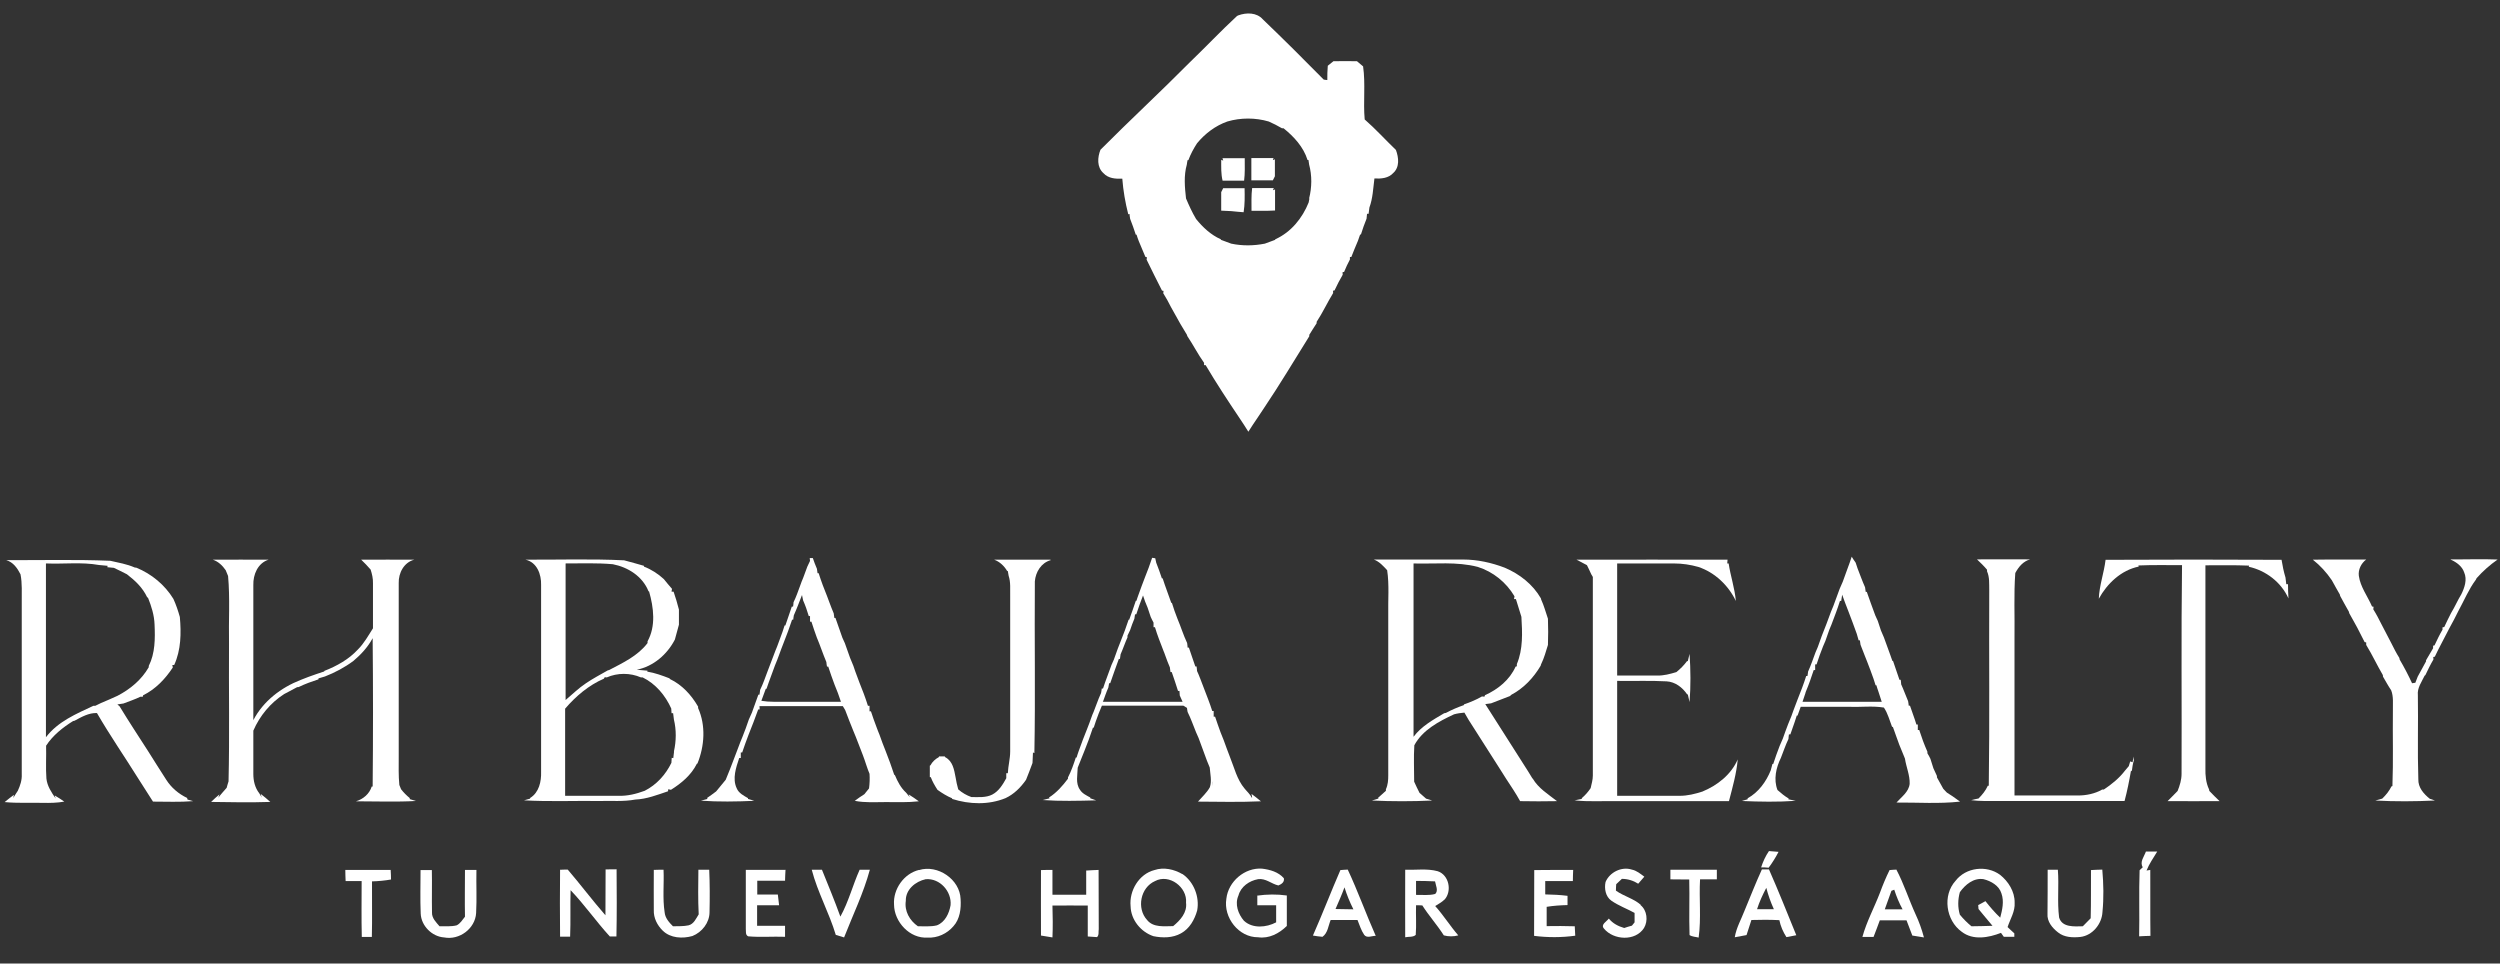
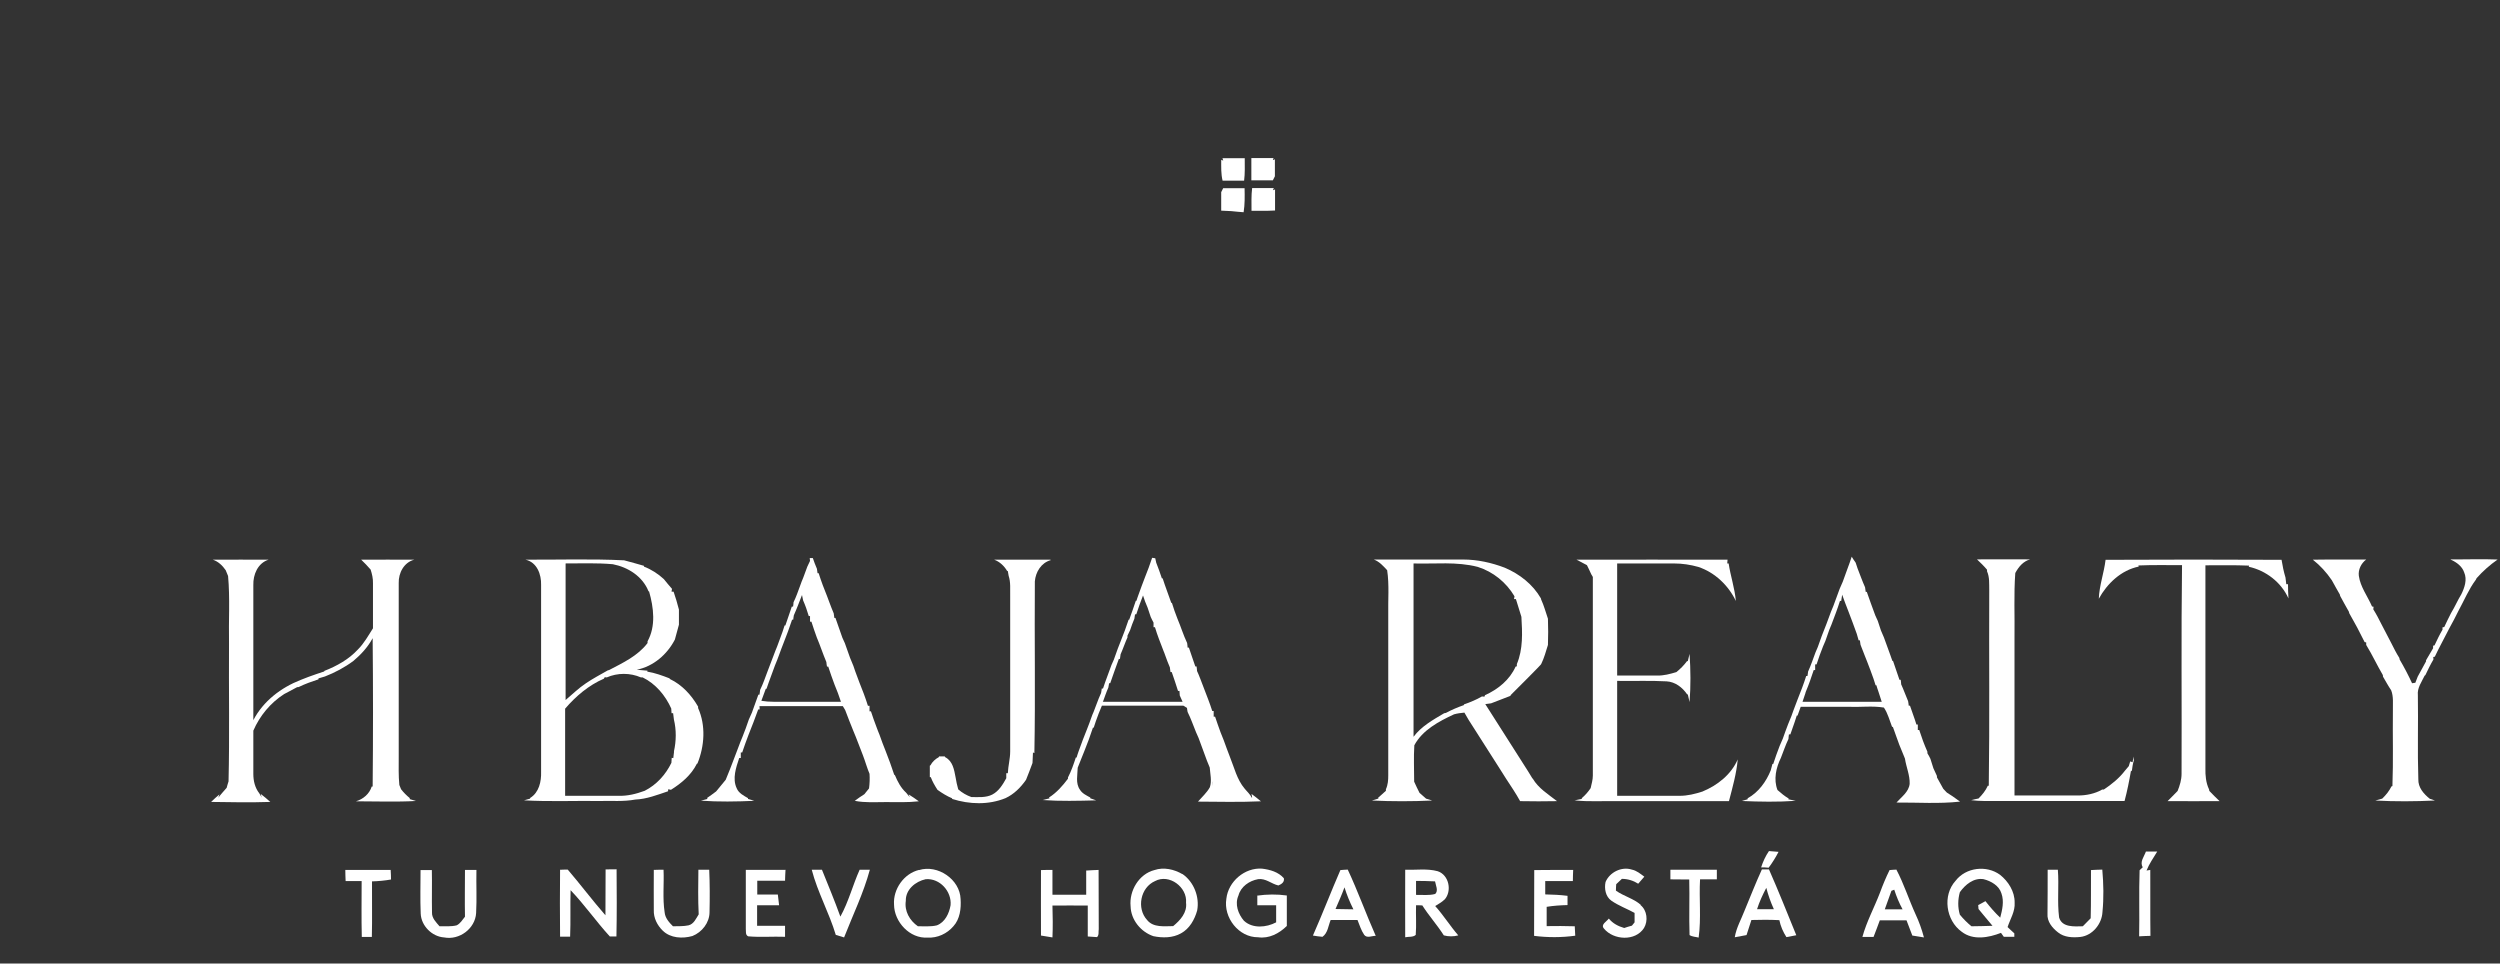
<svg xmlns="http://www.w3.org/2000/svg" width="96" height="37" viewBox="0 0 96 37" fill="none">
  <rect x="0" y="0" width="96" height="37" fill="#333333" stroke="none" />
-   <path d="M53.495 6.649C53.754 6.42 53.712 6.052 53.603 5.757C53.2 5.371 52.826 4.955 52.404 4.587C52.343 3.912 52.44 3.225 52.343 2.549C52.265 2.483 52.187 2.417 52.108 2.351C51.807 2.345 51.506 2.345 51.204 2.351C51.132 2.411 51.059 2.471 50.987 2.525C50.969 2.706 50.969 2.893 50.969 3.074C50.933 3.074 50.867 3.062 50.83 3.056C50.059 2.272 49.281 1.5 48.491 0.741C48.256 0.476 47.864 0.476 47.551 0.59C47.539 0.596 47.515 0.608 47.502 0.614C46.876 1.193 46.291 1.814 45.676 2.405C44.554 3.538 43.385 4.617 42.258 5.751C42.143 6.04 42.113 6.42 42.372 6.649C42.559 6.854 42.836 6.872 43.096 6.86C43.132 7.324 43.21 7.776 43.325 8.228L43.373 8.216C43.373 8.265 43.391 8.355 43.397 8.403C43.475 8.602 43.548 8.807 43.614 9.012H43.644C43.668 9.097 43.698 9.175 43.729 9.259C43.813 9.458 43.897 9.663 43.982 9.862C43.994 9.862 44.03 9.874 44.042 9.88C44.042 9.904 44.036 9.947 44.03 9.971C44.223 10.369 44.422 10.767 44.621 11.158L44.681 11.171C44.681 11.171 44.675 11.237 44.669 11.261C44.778 11.43 44.874 11.611 44.965 11.791C45.085 12.002 45.206 12.22 45.326 12.437C45.411 12.575 45.495 12.72 45.579 12.858C45.579 12.871 45.591 12.901 45.597 12.913C45.821 13.244 46.001 13.606 46.236 13.932C46.236 13.956 46.236 13.998 46.236 14.022H46.297C46.707 14.715 47.147 15.384 47.593 16.048C47.708 16.223 47.828 16.397 47.937 16.578C48.051 16.397 48.166 16.223 48.286 16.048C48.371 15.927 48.449 15.806 48.527 15.686C49.136 14.782 49.697 13.841 50.276 12.913C50.276 12.901 50.276 12.877 50.276 12.858C50.372 12.714 50.457 12.557 50.559 12.412C50.559 12.4 50.559 12.376 50.559 12.358C50.794 12.002 50.969 11.617 51.192 11.255C51.192 11.231 51.192 11.189 51.186 11.164L51.246 11.152C51.343 10.947 51.445 10.742 51.56 10.55C51.56 10.525 51.554 10.477 51.554 10.453L51.614 10.441C51.68 10.278 51.753 10.121 51.837 9.965C51.837 9.941 51.837 9.892 51.837 9.868H51.891C51.97 9.657 52.06 9.452 52.145 9.247C52.175 9.169 52.199 9.085 52.229 9.006H52.259C52.325 8.801 52.392 8.596 52.476 8.397C52.476 8.349 52.494 8.259 52.494 8.21H52.554C52.567 8.138 52.573 8.054 52.585 7.969C52.717 7.614 52.729 7.228 52.778 6.854C53.037 6.866 53.32 6.848 53.507 6.637L53.495 6.649ZM50.282 7.626C50.276 7.662 50.258 7.734 50.252 7.776C50.01 8.379 49.576 8.916 48.974 9.187L48.962 9.211C48.829 9.259 48.702 9.308 48.57 9.356C48.142 9.44 47.708 9.446 47.279 9.356C47.147 9.308 47.02 9.259 46.888 9.211L46.876 9.187C46.496 9.018 46.188 8.729 45.929 8.409C45.778 8.156 45.658 7.891 45.543 7.62C45.495 7.192 45.453 6.745 45.573 6.323C45.579 6.281 45.591 6.191 45.603 6.149H45.634C45.718 5.92 45.833 5.709 45.965 5.504C46.273 5.13 46.671 4.828 47.129 4.666C47.641 4.515 48.208 4.515 48.72 4.666C48.895 4.744 49.064 4.828 49.227 4.925C49.239 4.925 49.269 4.925 49.287 4.925C49.685 5.244 50.053 5.642 50.209 6.143H50.245C50.252 6.185 50.264 6.275 50.27 6.317C50.384 6.739 50.378 7.198 50.27 7.62L50.282 7.626Z" fill="white" />
  <path d="M46.949 6.938C47.226 6.938 47.497 6.938 47.774 6.938C47.81 6.655 47.798 6.366 47.798 6.076C47.515 6.076 47.226 6.076 46.943 6.076L46.973 6.167L46.895 6.137C46.895 6.408 46.883 6.679 46.949 6.944V6.938Z" fill="white" />
  <path d="M48.907 6.07C48.624 6.07 48.335 6.07 48.052 6.07C48.052 6.353 48.052 6.642 48.052 6.926C48.323 6.926 48.6 6.926 48.877 6.926C48.895 6.889 48.938 6.811 48.956 6.769C48.956 6.552 48.956 6.335 48.956 6.118L48.877 6.148L48.907 6.058V6.07Z" fill="white" />
  <path d="M46.972 7.222C46.954 7.258 46.912 7.336 46.894 7.379C46.894 7.613 46.894 7.854 46.894 8.089C47.02 8.095 47.153 8.101 47.28 8.107C47.436 8.125 47.599 8.138 47.755 8.15C47.804 7.848 47.798 7.535 47.792 7.228C47.514 7.228 47.243 7.228 46.966 7.228L46.972 7.222Z" fill="white" />
  <path d="M48.877 7.312L48.914 7.222C48.637 7.222 48.359 7.222 48.082 7.222C48.046 7.511 48.058 7.806 48.058 8.095C48.185 8.095 48.311 8.095 48.438 8.095C48.612 8.095 48.787 8.095 48.962 8.083C48.962 7.812 48.962 7.547 48.962 7.276L48.877 7.306V7.312Z" fill="white" />
-   <path d="M7.189 30.643C6.858 30.486 6.574 30.245 6.381 29.938C6.146 29.576 5.917 29.208 5.688 28.846C5.32 28.274 4.947 27.707 4.591 27.122C4.567 27.104 4.525 27.068 4.507 27.05C4.567 27.044 4.681 27.026 4.742 27.014C4.959 26.929 5.182 26.857 5.393 26.754C5.417 26.754 5.459 26.754 5.483 26.754L5.495 26.7C5.972 26.465 6.345 26.073 6.635 25.633C6.635 25.609 6.623 25.561 6.617 25.537H6.689C6.954 24.952 6.96 24.313 6.906 23.692C6.84 23.457 6.761 23.222 6.659 22.998C6.327 22.456 5.821 22.04 5.236 21.799C5.224 21.799 5.194 21.793 5.176 21.793C4.874 21.66 4.549 21.606 4.235 21.534C2.903 21.479 1.571 21.515 0.238 21.509C0.51 21.588 0.666 21.817 0.787 22.052C0.859 22.408 0.829 22.769 0.835 23.125C0.835 25.326 0.835 27.526 0.835 29.733C0.847 29.956 0.775 30.167 0.684 30.366C0.624 30.456 0.564 30.546 0.51 30.643L0.534 30.522C0.413 30.613 0.293 30.703 0.178 30.8C0.666 30.848 1.161 30.818 1.649 30.83C1.92 30.836 2.198 30.83 2.469 30.782C2.348 30.697 2.228 30.619 2.101 30.546L2.137 30.661C1.975 30.426 1.812 30.185 1.782 29.895C1.751 29.479 1.782 29.057 1.77 28.635C2.029 28.237 2.409 27.936 2.806 27.689C2.819 27.689 2.849 27.683 2.861 27.677C3.132 27.532 3.409 27.369 3.723 27.381C4.223 28.244 4.79 29.063 5.32 29.913C5.507 30.203 5.694 30.492 5.875 30.782C6.388 30.782 6.906 30.806 7.418 30.764C7.364 30.745 7.256 30.715 7.201 30.703C7.201 30.697 7.195 30.679 7.189 30.667V30.643ZM3.65 27.104C3.65 27.104 3.602 27.104 3.584 27.104C2.927 27.412 2.222 27.707 1.764 28.31C1.764 26.085 1.764 23.861 1.764 21.636C2.445 21.666 3.132 21.576 3.801 21.696C3.91 21.708 4.018 21.714 4.133 21.727L4.121 21.781C4.205 21.787 4.29 21.799 4.374 21.805C4.537 21.889 4.712 21.962 4.874 22.052C5.188 22.293 5.483 22.57 5.652 22.938L5.682 22.95C5.815 23.282 5.923 23.625 5.935 23.981C5.959 24.518 5.959 25.084 5.712 25.573V25.621C5.435 26.103 5.001 26.465 4.513 26.718C4.308 26.815 4.091 26.905 3.88 26.995C3.807 27.032 3.729 27.068 3.657 27.104H3.65Z" fill="white" />
  <path d="M15.739 30.65C15.612 30.547 15.498 30.433 15.401 30.306C15.383 30.264 15.353 30.186 15.335 30.143C15.299 29.788 15.311 29.426 15.311 29.064V22.39C15.299 22.005 15.51 21.595 15.908 21.492C15.226 21.492 14.551 21.486 13.87 21.492C13.997 21.613 14.117 21.739 14.232 21.872C14.286 22.041 14.328 22.216 14.322 22.396C14.322 22.975 14.322 23.548 14.322 24.127C14.141 24.41 13.979 24.706 13.743 24.941C13.394 25.32 12.936 25.574 12.459 25.761L12.447 25.785C12.248 25.851 12.049 25.917 11.851 25.99C11.748 26.032 11.646 26.068 11.543 26.11C10.79 26.405 10.108 26.924 9.728 27.654C9.728 25.923 9.728 24.193 9.728 22.469C9.716 22.065 9.897 21.625 10.313 21.492C9.602 21.486 8.89 21.492 8.173 21.492C8.384 21.564 8.541 21.715 8.667 21.896C8.697 21.968 8.728 22.047 8.758 22.119C8.836 22.975 8.776 23.837 8.794 24.699C8.782 26.466 8.818 28.238 8.776 30.005C8.752 30.089 8.722 30.167 8.704 30.252C8.595 30.378 8.48 30.499 8.384 30.632L8.426 30.505C8.318 30.596 8.209 30.692 8.107 30.794C8.866 30.806 9.62 30.819 10.38 30.794C10.259 30.686 10.138 30.583 10.012 30.487L10.048 30.626L10.078 30.71C9.505 30.71 8.933 30.71 8.354 30.71C8.927 30.71 9.499 30.71 10.078 30.71L10.048 30.626C10.024 30.583 9.982 30.499 9.957 30.463C9.789 30.252 9.728 29.98 9.728 29.721C9.728 29.167 9.728 28.612 9.728 28.057C9.976 27.485 10.386 26.99 10.91 26.653C11.073 26.562 11.242 26.478 11.41 26.387C11.428 26.387 11.459 26.387 11.471 26.381C11.718 26.261 11.971 26.17 12.23 26.086V26.05C12.315 26.026 12.393 26.002 12.477 25.977C12.863 25.827 13.237 25.628 13.569 25.381C13.864 25.134 14.129 24.844 14.31 24.506C14.328 26.405 14.328 28.305 14.31 30.204H14.274C14.184 30.487 13.948 30.686 13.671 30.77C14.437 30.77 15.208 30.8 15.974 30.758C15.914 30.74 15.793 30.704 15.733 30.686V30.668L15.739 30.65Z" fill="white" />
  <path d="M26.807 27.195C26.807 27.195 26.807 27.152 26.807 27.134C26.548 26.688 26.192 26.296 25.722 26.073L25.71 26.049C25.432 25.941 25.149 25.838 24.854 25.79L24.866 25.754C24.727 25.742 24.588 25.73 24.45 25.718C25.089 25.591 25.619 25.133 25.915 24.56C25.969 24.367 26.017 24.18 26.071 23.987C26.071 23.794 26.071 23.602 26.071 23.409C26.011 23.18 25.945 22.944 25.866 22.721H25.788C25.788 22.691 25.8 22.637 25.806 22.613C25.698 22.492 25.595 22.366 25.493 22.239C25.27 22.034 25.01 21.865 24.727 21.757V21.727C24.474 21.648 24.215 21.588 23.967 21.516C22.707 21.455 21.441 21.497 20.175 21.491C20.622 21.588 20.79 22.058 20.778 22.462C20.778 24.855 20.778 27.249 20.778 29.636C20.79 30.01 20.7 30.432 20.356 30.643V30.667C20.278 30.685 20.2 30.709 20.121 30.733C21.092 30.788 22.062 30.745 23.033 30.758C23.485 30.745 23.943 30.788 24.395 30.703C24.835 30.685 25.245 30.522 25.655 30.384V30.311C25.692 30.311 25.74 30.323 25.764 30.329C26.168 30.076 26.542 29.763 26.759 29.329L26.783 29.317C27.054 28.648 27.108 27.858 26.807 27.189V27.195ZM21.707 21.636C22.316 21.636 22.924 21.612 23.533 21.666C24.118 21.781 24.673 22.131 24.902 22.703L24.926 22.715C25.101 23.33 25.191 24.042 24.866 24.626C24.866 24.644 24.866 24.675 24.866 24.693C24.492 25.187 23.919 25.452 23.389 25.73L23.34 25.742C23.057 25.904 22.768 26.055 22.502 26.236C22.219 26.423 21.978 26.664 21.719 26.881C21.719 25.133 21.719 23.384 21.719 21.636H21.707ZM25.884 28.858C25.872 28.943 25.866 29.027 25.854 29.112L25.794 29.1C25.794 29.148 25.788 29.244 25.782 29.293C25.559 29.751 25.209 30.137 24.757 30.366C24.432 30.486 24.094 30.571 23.744 30.559C23.063 30.559 22.382 30.559 21.701 30.559C21.701 29.443 21.701 28.328 21.701 27.213C22.11 26.736 22.605 26.314 23.19 26.061C23.196 26.049 23.214 26.019 23.22 26.007C23.238 26.007 23.28 26.007 23.298 26.013C23.714 25.832 24.197 25.832 24.613 26.013C24.631 26.013 24.661 26.013 24.679 26.013C25.179 26.26 25.547 26.7 25.776 27.207C25.776 27.255 25.788 27.345 25.788 27.387H25.848C25.86 27.46 25.866 27.544 25.878 27.629C25.975 28.032 25.969 28.455 25.878 28.858H25.884Z" fill="white" />
  <path d="M40.335 21.492C39.617 21.492 38.894 21.492 38.177 21.492C38.388 21.57 38.556 21.727 38.671 21.92L38.701 21.932C38.707 21.974 38.725 22.064 38.731 22.107C38.816 22.36 38.785 22.631 38.791 22.896C38.791 24.886 38.791 26.869 38.791 28.859C38.791 29.136 38.713 29.407 38.701 29.691H38.641C38.641 29.733 38.641 29.835 38.641 29.884C38.508 30.125 38.358 30.378 38.104 30.511C37.857 30.637 37.568 30.607 37.302 30.607C37.116 30.541 36.947 30.444 36.796 30.312C36.754 30.161 36.718 30.004 36.694 29.847C36.639 29.552 36.585 29.227 36.296 29.076L36.278 29.046C36.223 29.046 36.115 29.046 36.06 29.046L36.048 29.076C35.916 29.148 35.801 29.251 35.729 29.389L35.705 29.401C35.705 29.546 35.705 29.697 35.705 29.841H35.741C35.807 30.016 35.898 30.173 36 30.33C36.175 30.456 36.362 30.571 36.561 30.655V30.679C37.224 30.89 37.96 30.915 38.611 30.649C38.936 30.498 39.195 30.239 39.4 29.944C39.491 29.733 39.563 29.516 39.648 29.299C39.654 29.166 39.66 29.027 39.666 28.895L39.72 28.919C39.762 26.719 39.72 24.524 39.738 22.324C39.768 21.968 39.979 21.612 40.347 21.51L40.335 21.492Z" fill="white" />
-   <path d="M58.844 29.89C58.633 29.534 58.404 29.197 58.187 28.847C57.801 28.244 57.415 27.641 57.035 27.038C57.089 27.032 57.204 27.014 57.258 27.008C57.505 26.906 57.758 26.822 58.006 26.719V26.695C58.5 26.442 58.886 26.032 59.163 25.561C59.163 25.543 59.175 25.513 59.181 25.501C59.296 25.266 59.362 25.019 59.441 24.766C59.453 24.434 59.453 24.096 59.441 23.759C59.356 23.512 59.29 23.259 59.181 23.023C59.181 23.011 59.169 22.987 59.169 22.975C58.856 22.433 58.349 22.041 57.783 21.8C57.276 21.607 56.734 21.486 56.191 21.486C55.046 21.486 53.9 21.486 52.755 21.486C52.966 21.564 53.116 21.733 53.267 21.896C53.352 22.463 53.297 23.041 53.309 23.614C53.309 25.67 53.309 27.72 53.309 29.776C53.309 29.956 53.297 30.137 53.219 30.306C53.219 30.318 53.219 30.348 53.219 30.366C53.116 30.457 53.02 30.547 52.917 30.638L52.936 30.662C52.851 30.686 52.767 30.71 52.682 30.74C53.454 30.776 54.226 30.776 54.997 30.74C54.937 30.722 54.823 30.686 54.762 30.668C54.678 30.589 54.593 30.517 54.509 30.445C54.437 30.306 54.37 30.161 54.304 30.017C54.304 29.552 54.28 29.082 54.31 28.618C54.624 28.033 55.251 27.702 55.835 27.43C55.962 27.394 56.095 27.376 56.233 27.364C56.336 27.551 56.45 27.738 56.571 27.919C56.896 28.425 57.222 28.938 57.547 29.45C57.644 29.601 57.74 29.751 57.837 29.908C58.024 30.192 58.211 30.469 58.373 30.764C58.844 30.77 59.32 30.776 59.79 30.764C59.459 30.505 59.079 30.276 58.856 29.896L58.844 29.89ZM56.993 26.749C56.993 26.749 56.927 26.749 56.908 26.743C56.691 26.87 56.456 26.966 56.215 27.05V27.075C55.974 27.159 55.745 27.256 55.522 27.376C55.504 27.376 55.474 27.388 55.456 27.388C55.028 27.641 54.581 27.889 54.28 28.292C54.28 26.074 54.28 23.855 54.28 21.637C55.1 21.661 55.938 21.558 56.746 21.769C57.337 21.956 57.837 22.36 58.156 22.897C58.156 22.921 58.144 22.975 58.138 23.005H58.211C58.283 23.234 58.349 23.463 58.422 23.687C58.458 24.296 58.488 24.928 58.247 25.501C58.247 25.525 58.247 25.567 58.247 25.586L58.199 25.598C57.975 26.104 57.523 26.472 57.023 26.695C57.023 26.707 57.005 26.737 57.005 26.749H56.993Z" fill="white" />
+   <path d="M58.844 29.89C58.633 29.534 58.404 29.197 58.187 28.847C57.801 28.244 57.415 27.641 57.035 27.038C57.089 27.032 57.204 27.014 57.258 27.008C57.505 26.906 57.758 26.822 58.006 26.719V26.695C59.163 25.543 59.175 25.513 59.181 25.501C59.296 25.266 59.362 25.019 59.441 24.766C59.453 24.434 59.453 24.096 59.441 23.759C59.356 23.512 59.29 23.259 59.181 23.023C59.181 23.011 59.169 22.987 59.169 22.975C58.856 22.433 58.349 22.041 57.783 21.8C57.276 21.607 56.734 21.486 56.191 21.486C55.046 21.486 53.9 21.486 52.755 21.486C52.966 21.564 53.116 21.733 53.267 21.896C53.352 22.463 53.297 23.041 53.309 23.614C53.309 25.67 53.309 27.72 53.309 29.776C53.309 29.956 53.297 30.137 53.219 30.306C53.219 30.318 53.219 30.348 53.219 30.366C53.116 30.457 53.02 30.547 52.917 30.638L52.936 30.662C52.851 30.686 52.767 30.71 52.682 30.74C53.454 30.776 54.226 30.776 54.997 30.74C54.937 30.722 54.823 30.686 54.762 30.668C54.678 30.589 54.593 30.517 54.509 30.445C54.437 30.306 54.37 30.161 54.304 30.017C54.304 29.552 54.28 29.082 54.31 28.618C54.624 28.033 55.251 27.702 55.835 27.43C55.962 27.394 56.095 27.376 56.233 27.364C56.336 27.551 56.45 27.738 56.571 27.919C56.896 28.425 57.222 28.938 57.547 29.45C57.644 29.601 57.74 29.751 57.837 29.908C58.024 30.192 58.211 30.469 58.373 30.764C58.844 30.77 59.32 30.776 59.79 30.764C59.459 30.505 59.079 30.276 58.856 29.896L58.844 29.89ZM56.993 26.749C56.993 26.749 56.927 26.749 56.908 26.743C56.691 26.87 56.456 26.966 56.215 27.05V27.075C55.974 27.159 55.745 27.256 55.522 27.376C55.504 27.376 55.474 27.388 55.456 27.388C55.028 27.641 54.581 27.889 54.28 28.292C54.28 26.074 54.28 23.855 54.28 21.637C55.1 21.661 55.938 21.558 56.746 21.769C57.337 21.956 57.837 22.36 58.156 22.897C58.156 22.921 58.144 22.975 58.138 23.005H58.211C58.283 23.234 58.349 23.463 58.422 23.687C58.458 24.296 58.488 24.928 58.247 25.501C58.247 25.525 58.247 25.567 58.247 25.586L58.199 25.598C57.975 26.104 57.523 26.472 57.023 26.695C57.023 26.707 57.005 26.737 57.005 26.749H56.993Z" fill="white" />
  <path d="M65.373 30.396C65.09 30.487 64.8 30.559 64.505 30.559C63.703 30.559 62.901 30.559 62.099 30.559C62.099 29.088 62.099 27.617 62.099 26.146C62.732 26.158 63.365 26.128 63.998 26.164C64.33 26.183 64.607 26.399 64.788 26.665H64.812C64.83 26.737 64.861 26.888 64.879 26.96C64.927 26.345 64.921 25.724 64.879 25.109C64.861 25.176 64.83 25.314 64.812 25.387H64.782C64.662 25.549 64.523 25.688 64.372 25.809C64.131 25.881 63.89 25.947 63.637 25.941C63.124 25.941 62.612 25.941 62.099 25.941C62.099 24.506 62.099 23.072 62.099 21.637C62.829 21.637 63.558 21.637 64.288 21.637C64.601 21.637 64.915 21.685 65.216 21.77C65.849 21.98 66.374 22.481 66.657 23.078C66.615 22.589 66.452 22.119 66.38 21.637H66.326C66.326 21.607 66.332 21.528 66.338 21.492C64.402 21.492 62.473 21.486 60.538 21.492C60.67 21.558 60.797 21.625 60.93 21.697L60.942 21.709C60.996 21.824 61.056 21.938 61.105 22.053C61.123 22.077 61.147 22.131 61.165 22.155C61.165 24.699 61.165 27.244 61.165 29.782C61.165 29.944 61.117 30.101 61.081 30.264C60.984 30.409 60.87 30.541 60.737 30.65L60.749 30.674C60.677 30.686 60.538 30.716 60.466 30.734C61.02 30.794 61.581 30.752 62.136 30.764C63.552 30.764 64.969 30.764 66.392 30.764C66.53 30.234 66.681 29.703 66.729 29.161C66.476 29.745 65.952 30.155 65.373 30.396Z" fill="white" />
  <path d="M81.903 29.274L81.8 29.238C81.782 29.299 81.764 29.359 81.746 29.419C81.698 29.474 81.656 29.528 81.608 29.582C81.384 29.877 81.095 30.113 80.788 30.317C80.775 30.317 80.739 30.317 80.727 30.317C80.444 30.48 80.112 30.547 79.787 30.547C78.979 30.547 78.171 30.547 77.357 30.547C77.357 28.521 77.357 26.489 77.357 24.464C77.369 23.644 77.327 22.824 77.387 22.004C77.514 21.769 77.689 21.552 77.96 21.48C77.279 21.48 76.598 21.474 75.916 21.48C76.049 21.606 76.182 21.733 76.302 21.877C76.302 21.895 76.302 21.92 76.302 21.938C76.405 22.167 76.381 22.426 76.387 22.673C76.375 25.175 76.405 27.671 76.369 30.173H76.332C76.248 30.36 76.121 30.516 75.977 30.661C75.88 30.679 75.784 30.703 75.693 30.727C75.856 30.745 76.025 30.758 76.188 30.758C77.984 30.758 79.787 30.758 81.583 30.758C81.686 30.372 81.764 29.98 81.831 29.588L81.861 29.618C81.879 29.48 81.897 29.335 81.939 29.202C81.939 29.166 81.927 29.088 81.927 29.052L81.891 29.274H81.903Z" fill="white" />
  <path d="M87.793 22.432C87.781 22.347 87.775 22.263 87.763 22.179C87.696 21.956 87.648 21.726 87.612 21.497C85.357 21.485 83.108 21.485 80.854 21.497C80.793 22.004 80.613 22.486 80.594 22.992C80.914 22.408 81.451 21.895 82.126 21.757L82.114 21.714C82.668 21.69 83.229 21.702 83.79 21.702C83.754 24.373 83.784 27.044 83.772 29.714C83.772 29.944 83.705 30.16 83.621 30.372C83.494 30.498 83.368 30.637 83.235 30.763C83.898 30.769 84.567 30.763 85.231 30.763C85.098 30.637 84.965 30.504 84.839 30.372C84.839 30.353 84.833 30.323 84.827 30.311C84.706 30.058 84.682 29.775 84.688 29.503C84.688 26.905 84.688 24.307 84.688 21.708C85.249 21.708 85.803 21.696 86.364 21.72L86.352 21.763C87.009 21.907 87.6 22.359 87.877 22.98C87.865 22.799 87.859 22.613 87.859 22.432H87.799H87.793Z" fill="white" />
  <path d="M94.112 21.492C94.329 21.588 94.546 21.745 94.624 21.98C94.745 22.257 94.642 22.559 94.516 22.818C94.371 23.053 94.263 23.312 94.118 23.547C94.028 23.722 93.943 23.897 93.859 24.078L93.792 24.09C93.792 24.09 93.792 24.156 93.792 24.18C93.678 24.373 93.581 24.578 93.485 24.783L93.431 24.795C93.431 24.795 93.431 24.868 93.431 24.892C93.334 25.043 93.256 25.205 93.159 25.356V25.398C93.051 25.591 92.948 25.79 92.84 25.983C92.81 26.061 92.78 26.14 92.749 26.218C92.707 26.224 92.665 26.23 92.623 26.236C92.478 25.923 92.321 25.621 92.147 25.326C92.147 25.308 92.141 25.278 92.135 25.265C92.02 25.085 91.924 24.892 91.827 24.699C91.694 24.458 91.58 24.21 91.447 23.969C91.351 23.776 91.248 23.578 91.134 23.397C91.134 23.372 91.146 23.324 91.146 23.3L91.086 23.288C90.917 22.896 90.639 22.541 90.579 22.113C90.549 21.871 90.67 21.63 90.862 21.486C90.181 21.492 89.494 21.48 88.813 21.492C89.096 21.715 89.337 21.98 89.542 22.281C89.645 22.462 89.741 22.649 89.85 22.83C89.85 22.842 89.856 22.872 89.862 22.884C89.976 23.083 90.079 23.294 90.199 23.493C90.199 23.505 90.211 23.535 90.211 23.547C90.32 23.734 90.416 23.921 90.525 24.114C90.621 24.295 90.712 24.476 90.802 24.657L90.862 24.669C90.862 24.669 90.862 24.741 90.862 24.765C91.092 25.139 91.278 25.543 91.501 25.923C91.501 25.941 91.507 25.971 91.507 25.983C91.61 26.158 91.707 26.339 91.821 26.507C91.918 26.755 91.881 27.026 91.887 27.285C91.875 28.25 91.906 29.22 91.869 30.185C91.857 30.185 91.839 30.197 91.833 30.197C91.743 30.378 91.622 30.529 91.477 30.667C91.411 30.685 91.278 30.721 91.212 30.74C91.972 30.782 92.737 30.776 93.503 30.74C93.455 30.721 93.352 30.691 93.304 30.673C93.069 30.486 92.852 30.239 92.864 29.92C92.828 28.847 92.864 27.767 92.846 26.694C92.816 26.417 92.991 26.188 93.105 25.947C93.111 25.947 93.129 25.929 93.135 25.923C93.232 25.718 93.328 25.519 93.443 25.326C93.443 25.302 93.443 25.253 93.437 25.229L93.497 25.217C93.672 24.843 93.877 24.482 94.064 24.108C94.184 23.897 94.293 23.68 94.401 23.463C94.624 23.059 94.799 22.625 95.076 22.257L95.101 22.203C95.342 21.932 95.613 21.691 95.909 21.486C95.306 21.461 94.703 21.486 94.1 21.48L94.112 21.492Z" fill="white" />
  <path d="M74.862 30.541C74.808 30.486 74.754 30.432 74.699 30.372C74.681 30.348 74.639 30.306 74.621 30.288C74.537 30.143 74.458 29.998 74.38 29.854C74.38 29.835 74.38 29.805 74.374 29.787C74.326 29.691 74.283 29.594 74.241 29.498C74.205 29.377 74.163 29.257 74.127 29.136C74.091 29.064 74.054 28.991 74.012 28.925C74.012 28.907 74.012 28.877 74.012 28.865C73.891 28.593 73.789 28.316 73.699 28.033H73.644C73.644 27.985 73.644 27.876 73.644 27.822H73.59C73.518 27.575 73.421 27.34 73.343 27.098H73.295C73.295 27.056 73.277 26.966 73.271 26.924C73.18 26.713 73.102 26.489 73.005 26.279C73.005 26.236 72.993 26.146 72.987 26.104H72.939C72.861 25.863 72.77 25.621 72.692 25.38H72.668C72.638 25.302 72.614 25.218 72.583 25.139C72.505 24.916 72.421 24.699 72.342 24.476C72.3 24.386 72.264 24.295 72.228 24.211C72.191 24.09 72.149 23.97 72.107 23.843C72.077 23.771 72.047 23.704 72.011 23.632C71.902 23.331 71.787 23.029 71.685 22.728H71.643C71.637 22.692 71.625 22.601 71.619 22.553C71.51 22.312 71.426 22.064 71.329 21.823C71.305 21.751 71.281 21.679 71.257 21.606C71.203 21.534 71.154 21.456 71.106 21.377C71.004 21.697 70.871 22.016 70.763 22.336C70.721 22.426 70.684 22.517 70.642 22.613C70.564 22.836 70.479 23.053 70.401 23.27C70.371 23.343 70.341 23.415 70.311 23.487C70.202 23.801 70.075 24.114 69.955 24.422C69.907 24.56 69.852 24.699 69.804 24.844C69.774 24.916 69.744 24.982 69.714 25.055C69.623 25.302 69.539 25.549 69.43 25.79C69.43 25.832 69.412 25.917 69.406 25.959H69.358C69.261 26.266 69.147 26.562 69.026 26.863C68.972 27.002 68.918 27.147 68.864 27.291C68.84 27.358 68.815 27.43 68.791 27.496C68.749 27.599 68.707 27.701 68.665 27.804C68.592 27.991 68.526 28.177 68.46 28.364C68.418 28.455 68.381 28.551 68.339 28.642C68.255 28.871 68.164 29.1 68.092 29.335H68.062C68.038 29.419 68.02 29.498 67.996 29.582C67.821 30.016 67.531 30.42 67.109 30.655V30.692C67.061 30.71 66.941 30.74 66.886 30.758C67.573 30.788 68.267 30.8 68.954 30.752L68.671 30.692L68.689 30.667C68.532 30.571 68.387 30.456 68.255 30.336C68.098 29.926 68.201 29.48 68.387 29.1C68.484 28.859 68.562 28.612 68.677 28.377C68.677 28.334 68.689 28.244 68.695 28.202H68.749C68.803 28.039 68.858 27.882 68.918 27.719C68.942 27.641 68.972 27.557 68.996 27.478H69.026C69.063 27.364 69.105 27.249 69.147 27.141C69.774 27.141 70.395 27.141 71.022 27.141C71.462 27.159 71.908 27.098 72.342 27.171C72.493 27.394 72.559 27.665 72.656 27.912H72.686C72.764 28.147 72.855 28.37 72.933 28.599C72.969 28.69 73.011 28.78 73.047 28.877C73.078 28.961 73.114 29.046 73.15 29.13C73.198 29.456 73.343 29.769 73.331 30.101C73.295 30.414 73.017 30.601 72.824 30.818C73.638 30.812 74.452 30.872 75.266 30.782C75.085 30.643 74.892 30.517 74.699 30.396C74.754 30.45 74.808 30.511 74.862 30.565V30.541ZM69.219 26.942C69.255 26.833 69.292 26.725 69.328 26.616C69.328 26.598 69.34 26.574 69.346 26.556C69.46 26.285 69.557 26.007 69.647 25.73H69.702C69.702 25.676 69.702 25.567 69.702 25.513H69.756C69.828 25.284 69.913 25.055 70.003 24.826C70.033 24.753 70.063 24.681 70.094 24.615C70.142 24.47 70.196 24.331 70.244 24.187C70.274 24.12 70.298 24.048 70.329 23.982C70.443 23.68 70.558 23.385 70.654 23.077H70.702C70.708 23.017 70.727 22.896 70.739 22.836C70.817 23.047 70.889 23.258 70.974 23.463C71.082 23.753 71.197 24.042 71.299 24.337C71.323 24.422 71.347 24.5 71.372 24.59H71.42C71.426 24.633 71.438 24.717 71.444 24.759C71.504 24.904 71.558 25.049 71.613 25.193C71.637 25.26 71.667 25.332 71.697 25.404C71.781 25.621 71.866 25.844 71.944 26.067C71.968 26.146 71.999 26.23 72.023 26.315H72.053C72.077 26.393 72.101 26.477 72.131 26.556C72.173 26.688 72.216 26.821 72.258 26.948C71.245 26.948 70.232 26.948 69.219 26.948V26.942ZM73.421 30.052C73.421 30.052 73.415 30.113 73.409 30.137C73.415 30.107 73.421 30.083 73.421 30.052ZM73.427 29.992C73.427 29.992 73.427 29.95 73.427 29.932C73.427 29.95 73.427 29.974 73.427 29.992ZM73.421 29.866C73.421 29.823 73.409 29.781 73.403 29.745C73.403 29.721 73.391 29.697 73.385 29.673C73.391 29.697 73.397 29.721 73.403 29.745C73.409 29.787 73.415 29.823 73.421 29.866ZM73.258 29.329C73.277 29.365 73.289 29.407 73.307 29.444C73.295 29.407 73.277 29.365 73.258 29.329ZM73.072 30.673C73.072 30.673 73.114 30.625 73.132 30.601C73.114 30.625 73.09 30.649 73.072 30.673C73.06 30.686 73.053 30.698 73.041 30.71C73.041 30.71 73.06 30.686 73.072 30.673Z" fill="white" />
  <path d="M48.064 30.631C48.004 30.493 47.883 30.396 47.793 30.282C47.497 29.932 47.395 29.474 47.226 29.058C47.142 28.847 47.069 28.636 46.991 28.425C46.949 28.322 46.907 28.22 46.87 28.123C46.798 27.924 46.726 27.725 46.659 27.52H46.605C46.605 27.466 46.605 27.358 46.605 27.303H46.551C46.454 26.996 46.334 26.701 46.219 26.399C46.135 26.188 46.062 25.971 45.966 25.766C45.966 25.724 45.954 25.634 45.948 25.591H45.9C45.821 25.35 45.731 25.109 45.653 24.868H45.604C45.604 24.826 45.592 24.735 45.586 24.693C45.441 24.386 45.345 24.066 45.212 23.753C45.134 23.554 45.062 23.355 45.001 23.15H44.977C44.869 22.836 44.748 22.529 44.646 22.209H44.616C44.549 22.004 44.477 21.805 44.398 21.606C44.386 21.564 44.368 21.48 44.362 21.438C44.332 21.438 44.272 21.419 44.242 21.419C44.157 21.673 44.067 21.926 43.965 22.173C43.88 22.39 43.802 22.607 43.723 22.824C43.693 22.909 43.663 22.987 43.639 23.071H43.615C43.536 23.319 43.446 23.554 43.362 23.795C43.356 23.795 43.343 23.795 43.337 23.801C43.247 24.072 43.151 24.337 43.042 24.603C43 24.705 42.958 24.808 42.922 24.91C42.873 25.049 42.819 25.187 42.771 25.332C42.741 25.398 42.711 25.471 42.68 25.537C42.602 25.754 42.518 25.977 42.439 26.194C42.409 26.273 42.385 26.357 42.355 26.441H42.307C42.307 26.477 42.288 26.568 42.282 26.61C42.216 26.749 42.162 26.893 42.108 27.038C42.071 27.141 42.029 27.237 41.993 27.34C41.963 27.406 41.933 27.478 41.909 27.551C41.861 27.695 41.806 27.834 41.752 27.973C41.637 28.262 41.523 28.551 41.42 28.847C41.39 28.925 41.366 29.009 41.342 29.088H41.312C41.227 29.347 41.137 29.612 41.01 29.854V29.902C40.806 30.173 40.576 30.438 40.281 30.625L40.305 30.655C40.239 30.673 40.106 30.704 40.04 30.722C40.721 30.77 41.408 30.752 42.09 30.734C42.017 30.704 41.939 30.68 41.867 30.655V30.625C41.728 30.547 41.559 30.474 41.469 30.324C41.294 30.077 41.378 29.757 41.384 29.48C41.475 29.269 41.547 29.052 41.637 28.847C41.758 28.551 41.867 28.25 41.969 27.942H41.999C42.023 27.864 42.053 27.78 42.078 27.701C42.15 27.496 42.228 27.291 42.313 27.098C43.356 27.098 44.398 27.098 45.441 27.098C45.478 27.123 45.544 27.165 45.58 27.183C45.58 27.219 45.598 27.297 45.604 27.34C45.731 27.593 45.821 27.858 45.93 28.123C45.96 28.196 45.99 28.268 46.026 28.34C46.135 28.63 46.237 28.919 46.346 29.209C46.382 29.299 46.418 29.383 46.454 29.474C46.472 29.721 46.539 29.986 46.46 30.227C46.346 30.438 46.159 30.601 46.002 30.782C46.81 30.788 47.612 30.806 48.42 30.77C48.299 30.667 48.178 30.577 48.058 30.486L48.082 30.619L48.064 30.631ZM42.355 26.942C42.421 26.761 42.481 26.58 42.56 26.405C42.566 26.363 42.584 26.279 42.59 26.236H42.632C42.735 25.923 42.855 25.615 42.964 25.302H43.006C43.012 25.26 43.024 25.169 43.03 25.127C43.127 24.91 43.199 24.687 43.295 24.476C43.295 24.458 43.295 24.428 43.295 24.41C43.331 24.337 43.362 24.265 43.398 24.193C43.446 24.048 43.5 23.897 43.56 23.759C43.567 23.716 43.579 23.632 43.585 23.59H43.633C43.711 23.343 43.802 23.101 43.892 22.866C43.94 23.023 44.001 23.18 44.067 23.331C44.109 23.451 44.151 23.572 44.188 23.692C44.224 23.765 44.254 23.837 44.296 23.909C44.296 23.951 44.296 24.042 44.296 24.084C44.308 24.084 44.338 24.084 44.35 24.084C44.441 24.392 44.561 24.687 44.676 24.988C44.706 25.055 44.73 25.127 44.754 25.193C44.809 25.338 44.857 25.483 44.923 25.627C44.929 25.67 44.941 25.76 44.947 25.808H44.995C45.074 26.049 45.164 26.285 45.236 26.532H45.291C45.291 26.574 45.303 26.664 45.303 26.707C45.339 26.785 45.375 26.863 45.411 26.948C44.392 26.948 43.368 26.948 42.343 26.948L42.355 26.942ZM46.581 29.992C46.581 30.064 46.563 30.131 46.533 30.197C46.557 30.131 46.575 30.064 46.581 29.992Z" fill="white" />
  <path d="M34.945 30.625C34.909 30.577 34.837 30.486 34.794 30.438C34.595 30.257 34.469 30.016 34.366 29.769C34.36 29.769 34.342 29.751 34.336 29.745C34.24 29.444 34.125 29.142 34.011 28.847C33.926 28.642 33.848 28.425 33.775 28.22C33.733 28.117 33.691 28.015 33.655 27.912C33.577 27.713 33.51 27.514 33.444 27.315H33.39C33.39 27.261 33.39 27.153 33.39 27.104H33.329C33.233 26.797 33.118 26.495 32.998 26.2C32.943 26.061 32.895 25.917 32.841 25.778C32.817 25.706 32.793 25.639 32.769 25.567C32.726 25.465 32.684 25.362 32.642 25.26C32.576 25.073 32.509 24.886 32.443 24.699C32.413 24.627 32.377 24.554 32.347 24.488C32.256 24.235 32.166 23.982 32.081 23.728H32.039C32.033 23.686 32.021 23.596 32.015 23.553C31.955 23.415 31.901 23.27 31.846 23.125C31.822 23.053 31.792 22.987 31.768 22.915C31.647 22.619 31.533 22.318 31.436 22.01H31.394C31.388 21.974 31.376 21.884 31.37 21.841C31.31 21.709 31.262 21.57 31.213 21.431H31.093C31.093 21.431 31.099 21.516 31.105 21.54C31.069 21.612 31.032 21.685 31.002 21.757C30.954 21.896 30.9 22.04 30.846 22.179C30.803 22.282 30.761 22.384 30.725 22.492C30.646 22.703 30.574 22.921 30.472 23.125C30.472 23.168 30.46 23.252 30.454 23.294H30.405C30.327 23.535 30.237 23.777 30.158 24.018H30.128C30.104 24.096 30.074 24.18 30.05 24.259C30.008 24.379 29.959 24.5 29.917 24.621C29.893 24.687 29.863 24.759 29.839 24.832C29.797 24.934 29.754 25.037 29.718 25.139C29.64 25.35 29.561 25.561 29.477 25.772C29.387 26.013 29.302 26.26 29.188 26.495C29.188 26.538 29.169 26.628 29.163 26.676H29.121C29.043 26.905 28.953 27.128 28.874 27.364C28.832 27.454 28.796 27.544 28.753 27.635C28.681 27.858 28.597 28.075 28.512 28.292C28.452 28.431 28.398 28.575 28.344 28.72C28.289 28.865 28.235 29.009 28.181 29.148C28.078 29.413 27.982 29.679 27.867 29.944C27.747 30.095 27.626 30.239 27.5 30.39C27.385 30.474 27.27 30.565 27.15 30.643L27.168 30.679C27.102 30.697 26.975 30.728 26.915 30.746C27.596 30.794 28.277 30.782 28.959 30.752C28.88 30.728 28.802 30.697 28.723 30.679V30.649C28.561 30.553 28.368 30.462 28.289 30.269C28.114 29.896 28.265 29.474 28.386 29.106H28.446V28.895H28.5C28.573 28.666 28.663 28.437 28.747 28.208C28.88 27.888 28.995 27.569 29.115 27.243H29.169C29.169 27.207 29.169 27.147 29.163 27.116C30.23 27.116 31.298 27.116 32.365 27.116C32.389 27.153 32.431 27.231 32.455 27.267C32.558 27.538 32.66 27.804 32.769 28.069C32.901 28.376 33.01 28.69 33.136 29.003C33.227 29.238 33.293 29.486 33.39 29.715C33.402 29.902 33.396 30.089 33.371 30.275C33.311 30.348 33.251 30.426 33.191 30.498C33.064 30.577 32.943 30.661 32.823 30.752C33.215 30.83 33.613 30.8 34.005 30.8C34.432 30.8 34.861 30.818 35.283 30.77C35.156 30.673 35.023 30.589 34.891 30.505L34.939 30.619L34.945 30.625ZM29.7 26.948C29.543 26.948 29.387 26.936 29.236 26.911C29.29 26.761 29.35 26.604 29.405 26.453C29.411 26.453 29.423 26.453 29.435 26.447C29.453 26.387 29.495 26.266 29.519 26.206C29.598 25.989 29.682 25.772 29.76 25.549C29.881 25.272 29.971 24.982 30.086 24.699C30.206 24.398 30.315 24.102 30.417 23.795H30.46C30.46 23.759 30.478 23.668 30.484 23.626C30.598 23.373 30.695 23.107 30.797 22.848C30.809 22.902 30.827 23.005 30.839 23.053C30.924 23.246 30.996 23.451 31.056 23.656H31.105C31.105 23.71 31.105 23.819 31.105 23.873H31.159C31.219 24.072 31.292 24.271 31.364 24.476C31.497 24.789 31.599 25.109 31.732 25.422C31.732 25.465 31.75 25.555 31.756 25.597H31.804C31.876 25.826 31.961 26.055 32.045 26.285C32.136 26.502 32.22 26.725 32.292 26.948C31.43 26.948 30.568 26.948 29.706 26.948H29.7Z" fill="white" />
  <path d="M68.296 32.711C68.175 32.699 68.049 32.693 67.928 32.681C67.796 32.874 67.699 33.085 67.627 33.308C67.723 33.308 67.82 33.308 67.916 33.32C68.061 33.127 68.187 32.922 68.296 32.711Z" fill="white" />
  <path d="M82.571 33.405L82.427 33.429C82.529 33.17 82.692 32.941 82.837 32.7C82.692 32.7 82.547 32.7 82.403 32.7C82.336 32.892 82.155 33.097 82.282 33.302C82.24 33.339 82.204 33.375 82.161 33.417C82.131 34.261 82.161 35.111 82.143 35.955C82.288 35.943 82.433 35.943 82.577 35.937C82.565 35.093 82.577 34.249 82.571 33.405Z" fill="white" />
  <path d="M15.002 33.405C14.424 33.405 13.839 33.405 13.26 33.405C13.26 33.55 13.266 33.688 13.272 33.833C13.477 33.833 13.682 33.833 13.887 33.833C13.887 34.55 13.875 35.268 13.893 35.979C14.02 35.979 14.146 35.979 14.279 35.979C14.297 35.268 14.279 34.556 14.285 33.845C14.526 33.839 14.773 33.815 15.015 33.773C15.015 33.652 15.009 33.531 15.002 33.411V33.405Z" fill="white" />
  <path d="M18.295 33.405C18.15 33.405 17.999 33.405 17.855 33.405C17.855 34.002 17.843 34.598 17.855 35.201C17.758 35.322 17.674 35.467 17.535 35.533C17.324 35.587 17.101 35.563 16.878 35.569C16.745 35.412 16.577 35.256 16.589 35.032C16.577 34.49 16.595 33.953 16.583 33.411C16.438 33.411 16.293 33.411 16.149 33.411C16.149 33.965 16.131 34.526 16.155 35.081C16.173 35.551 16.589 35.967 17.053 35.997C17.638 36.112 18.247 35.66 18.283 35.063C18.313 34.514 18.283 33.959 18.295 33.411V33.405Z" fill="white" />
  <path d="M26.818 33.398C26.812 33.971 26.8 34.538 26.83 35.111C26.728 35.273 26.643 35.484 26.439 35.533C26.24 35.575 26.041 35.563 25.842 35.569C25.691 35.418 25.54 35.249 25.522 35.032C25.438 34.496 25.504 33.941 25.48 33.398C25.353 33.398 25.227 33.398 25.106 33.404C25.106 33.917 25.1 34.435 25.106 34.948C25.094 35.249 25.239 35.533 25.45 35.738C25.745 36.027 26.209 36.051 26.589 35.943C26.957 35.798 27.246 35.43 27.246 35.026C27.258 34.484 27.258 33.941 27.234 33.398C27.102 33.398 26.969 33.398 26.836 33.398H26.818Z" fill="white" />
  <path d="M30.146 33.404C29.646 33.404 29.14 33.398 28.639 33.404C28.639 34.158 28.639 34.912 28.639 35.665C28.651 35.768 28.615 35.9 28.73 35.955C29.2 35.997 29.676 35.955 30.146 35.973C30.146 35.834 30.146 35.689 30.146 35.551C29.785 35.551 29.429 35.551 29.073 35.551C29.073 35.285 29.073 35.026 29.073 34.761C29.357 34.761 29.634 34.761 29.917 34.761C29.899 34.622 29.887 34.49 29.869 34.351C29.604 34.351 29.345 34.351 29.079 34.351C29.079 34.176 29.079 33.995 29.079 33.821C29.435 33.821 29.791 33.821 30.146 33.821C30.146 33.682 30.158 33.537 30.164 33.398L30.146 33.404Z" fill="white" />
  <path d="M35.29 33.405C34.711 33.544 34.289 34.146 34.331 34.737C34.337 35.4 34.934 36.051 35.621 36.003C35.995 36.027 36.369 35.852 36.61 35.569C36.863 35.292 36.911 34.888 36.887 34.526C36.863 33.767 36.007 33.188 35.29 33.411V33.405ZM36.502 34.761C36.447 35.075 36.291 35.412 35.977 35.533C35.736 35.593 35.489 35.563 35.248 35.569C34.934 35.352 34.723 34.99 34.783 34.593C34.771 34.158 35.157 33.845 35.549 33.761C36.092 33.718 36.55 34.231 36.502 34.761Z" fill="white" />
  <path d="M41.71 33.423C41.71 33.736 41.71 34.05 41.71 34.357C41.276 34.357 40.848 34.357 40.414 34.357C40.414 34.038 40.414 33.724 40.414 33.405C40.263 33.405 40.119 33.405 39.974 33.411C39.968 34.249 39.974 35.087 39.974 35.925C40.119 35.949 40.269 35.973 40.414 35.997C40.432 35.587 40.426 35.183 40.414 34.773C40.866 34.767 41.318 34.773 41.77 34.773C41.77 35.171 41.77 35.563 41.77 35.961C41.891 35.973 42.005 35.979 42.126 35.985C42.211 35.907 42.174 35.78 42.192 35.678C42.186 34.918 42.192 34.164 42.186 33.405C42.03 33.411 41.873 33.417 41.722 33.429L41.71 33.423Z" fill="white" />
  <path d="M45.405 33.567C45.085 33.38 44.688 33.29 44.332 33.41C43.735 33.561 43.355 34.206 43.415 34.803C43.428 35.322 43.807 35.786 44.29 35.949C44.639 36.021 45.031 36.021 45.351 35.84C45.682 35.659 45.875 35.309 45.972 34.96C46.068 34.441 45.845 33.863 45.405 33.561V33.567ZM45.049 35.563C44.712 35.563 44.29 35.629 44.048 35.328C43.639 34.881 43.789 34.08 44.356 33.832C44.898 33.543 45.598 34.068 45.544 34.664C45.592 35.044 45.321 35.34 45.049 35.563Z" fill="white" />
  <path d="M48.281 34.4C48.281 34.52 48.281 34.641 48.281 34.761C48.522 34.761 48.763 34.761 49.004 34.761C49.004 34.978 49.004 35.195 49.004 35.418C48.63 35.617 48.1 35.666 47.768 35.358C47.545 35.099 47.407 34.719 47.557 34.387C47.648 34.044 47.973 33.821 48.311 33.76C48.6 33.718 48.823 33.941 49.089 34.002C49.209 33.953 49.33 33.875 49.3 33.724C49.089 33.483 48.769 33.393 48.462 33.356C47.798 33.308 47.165 33.851 47.093 34.508C46.972 35.231 47.563 35.997 48.311 35.991C48.733 36.051 49.119 35.846 49.414 35.557C49.414 35.165 49.414 34.779 49.414 34.387C49.034 34.333 48.648 34.339 48.269 34.393L48.281 34.4Z" fill="white" />
  <path d="M51.471 33.411C51.109 34.243 50.784 35.093 50.416 35.925C50.537 35.943 50.663 35.967 50.784 35.973C50.989 35.828 51.007 35.545 51.097 35.328C51.441 35.328 51.785 35.328 52.128 35.328C52.206 35.521 52.267 35.726 52.387 35.901C52.496 36.039 52.683 35.931 52.828 35.937C52.454 35.093 52.146 34.231 51.754 33.393C51.658 33.393 51.568 33.405 51.471 33.411ZM51.284 34.906C51.405 34.629 51.525 34.357 51.628 34.074C51.718 34.363 51.833 34.647 51.971 34.918C51.742 34.918 51.513 34.906 51.284 34.906Z" fill="white" />
  <path d="M55.467 34.55C55.769 34.219 55.642 33.592 55.202 33.453C54.798 33.345 54.376 33.411 53.96 33.399C53.96 34.261 53.954 35.129 53.96 35.991C54.093 35.961 54.256 35.997 54.364 35.901C54.394 35.521 54.364 35.141 54.376 34.762C54.455 34.762 54.533 34.762 54.617 34.768C54.87 35.166 55.19 35.521 55.443 35.919C55.624 35.967 55.817 35.967 55.998 35.919C55.684 35.557 55.431 35.147 55.112 34.792C55.232 34.713 55.365 34.647 55.467 34.544V34.55ZM54.376 34.358C54.376 34.177 54.376 34.002 54.376 33.827C54.617 33.827 54.864 33.833 55.106 33.845C55.13 33.996 55.244 34.201 55.112 34.328C54.87 34.394 54.617 34.358 54.376 34.364V34.358Z" fill="white" />
  <path d="M59.392 35.557C59.392 35.31 59.392 35.069 59.392 34.822C59.657 34.779 59.928 34.761 60.193 34.755C60.193 34.635 60.193 34.52 60.193 34.4C59.91 34.363 59.62 34.351 59.337 34.345C59.337 34.176 59.337 34.002 59.337 33.833C59.693 33.833 60.043 33.833 60.398 33.833C60.398 33.688 60.404 33.55 60.41 33.405C59.91 33.405 59.416 33.405 58.915 33.411C58.909 34.255 58.915 35.093 58.909 35.937C59.434 36.003 59.964 36.003 60.489 35.931C60.483 35.81 60.477 35.69 60.471 35.569C60.109 35.557 59.753 35.557 59.392 35.563V35.557Z" fill="white" />
  <path d="M63.009 34.749C62.732 34.502 62.352 34.417 62.051 34.2C62.051 34.116 62.057 34.038 62.063 33.953C62.135 33.887 62.208 33.815 62.28 33.748C62.503 33.748 62.72 33.815 62.907 33.935C62.985 33.845 63.064 33.754 63.142 33.664C62.991 33.555 62.847 33.429 62.66 33.392C62.268 33.266 61.81 33.495 61.653 33.869C61.599 34.122 61.653 34.429 61.876 34.586C62.153 34.779 62.473 34.894 62.768 35.056C62.768 35.177 62.768 35.298 62.768 35.418C62.744 35.448 62.69 35.515 62.666 35.545C62.563 35.575 62.467 35.599 62.37 35.635C62.141 35.569 61.93 35.46 61.779 35.273C61.695 35.388 61.454 35.502 61.593 35.659C61.96 36.105 62.798 36.154 63.13 35.635C63.293 35.364 63.251 34.96 62.997 34.755L63.009 34.749Z" fill="white" />
  <path d="M72.824 33.393C72.733 33.393 72.643 33.405 72.559 33.411C72.42 33.694 72.299 33.984 72.191 34.279C71.974 34.846 71.678 35.388 71.516 35.979C71.654 35.979 71.799 35.979 71.944 35.979C72.028 35.768 72.106 35.551 72.185 35.34C72.528 35.34 72.866 35.34 73.21 35.34C73.282 35.533 73.36 35.732 73.433 35.925C73.584 35.949 73.728 35.973 73.879 35.997C73.8 35.696 73.692 35.394 73.559 35.111C73.3 34.544 73.113 33.947 72.824 33.399V33.393ZM72.378 34.912C72.462 34.677 72.546 34.442 72.631 34.207C72.655 34.195 72.709 34.177 72.739 34.164C72.824 34.424 72.926 34.677 73.059 34.918C72.83 34.918 72.607 34.918 72.378 34.918V34.912Z" fill="white" />
  <path d="M77.362 34.659C77.368 34.236 77.121 33.845 76.801 33.592C76.283 33.212 75.487 33.308 75.095 33.821C74.583 34.381 74.722 35.346 75.33 35.78C75.764 36.117 76.361 36.009 76.838 35.822C76.868 35.858 76.916 35.937 76.946 35.973C77.079 35.973 77.211 35.973 77.35 35.973C77.35 35.937 77.35 35.87 77.35 35.84C77.26 35.762 77.175 35.677 77.091 35.599C77.193 35.292 77.386 34.996 77.362 34.659ZM76.813 35.243C76.602 35.044 76.416 34.827 76.241 34.604C76.15 34.653 76.06 34.707 75.963 34.755C75.963 34.791 75.969 34.864 75.975 34.906C76.156 35.123 76.331 35.34 76.512 35.551C76.241 35.563 75.975 35.563 75.704 35.569C75.541 35.436 75.391 35.285 75.258 35.123C75.174 34.839 75.18 34.544 75.258 34.261C75.463 33.971 75.789 33.7 76.168 33.76C76.458 33.833 76.765 34.008 76.856 34.309C76.964 34.616 76.886 34.942 76.807 35.243H76.813Z" fill="white" />
  <path d="M80.294 33.417C80.288 34.032 80.3 34.647 80.282 35.262C80.179 35.364 80.077 35.467 79.98 35.569C79.661 35.575 79.184 35.623 79.07 35.232C78.992 34.629 79.07 34.008 79.022 33.399C78.889 33.399 78.762 33.399 78.63 33.399C78.63 33.959 78.63 34.526 78.624 35.087C78.6 35.388 78.811 35.636 79.028 35.804C79.263 35.997 79.594 36.009 79.884 35.979C80.354 35.925 80.71 35.479 80.734 35.027C80.788 34.484 80.776 33.935 80.728 33.393C80.577 33.393 80.432 33.405 80.288 33.411L80.294 33.417Z" fill="white" />
  <path d="M23.255 33.405C23.249 33.984 23.255 34.562 23.249 35.147C22.749 34.575 22.297 33.972 21.802 33.393C21.706 33.393 21.603 33.393 21.507 33.399C21.501 34.255 21.495 35.111 21.507 35.967C21.634 35.967 21.76 35.967 21.893 35.967C21.917 35.37 21.893 34.779 21.911 34.183C22.447 34.743 22.893 35.388 23.418 35.961C23.484 35.961 23.611 35.961 23.671 35.961C23.689 35.099 23.683 34.243 23.677 33.381C23.533 33.381 23.394 33.381 23.249 33.387L23.255 33.405Z" fill="white" />
  <path d="M32.269 35.195C32.052 34.592 31.804 33.995 31.563 33.398C31.431 33.398 31.298 33.398 31.171 33.398C31.394 34.261 31.84 35.05 32.094 35.9C32.196 35.931 32.305 35.961 32.413 35.997C32.751 35.135 33.161 34.291 33.402 33.398C33.269 33.398 33.137 33.398 33.01 33.398C32.745 33.989 32.588 34.622 32.275 35.189L32.269 35.195Z" fill="white" />
  <path d="M64.143 33.405C64.143 33.526 64.143 33.646 64.143 33.767C64.384 33.767 64.625 33.773 64.867 33.773C64.885 34.484 64.854 35.196 64.879 35.907C64.981 35.973 65.114 35.973 65.228 36.003C65.331 35.262 65.24 34.514 65.282 33.767C65.499 33.767 65.71 33.767 65.927 33.767C65.927 33.646 65.927 33.52 65.927 33.399C65.337 33.399 64.74 33.393 64.149 33.399L64.143 33.405Z" fill="white" />
  <path d="M67.651 33.398C67.416 33.911 67.211 34.441 66.994 34.96C66.862 35.304 66.675 35.623 66.615 35.991C66.765 35.961 66.916 35.937 67.067 35.907C67.127 35.714 67.193 35.521 67.254 35.328C67.609 35.316 67.965 35.316 68.327 35.334C68.375 35.569 68.471 35.786 68.598 35.985C68.725 35.961 68.851 35.937 68.978 35.913C68.634 35.069 68.296 34.218 67.929 33.386C67.862 33.386 67.724 33.386 67.657 33.386L67.651 33.398ZM67.471 34.912C67.561 34.628 67.688 34.357 67.826 34.092C67.899 34.375 67.995 34.647 68.116 34.912C67.899 34.912 67.682 34.912 67.471 34.912Z" fill="white" />
</svg>